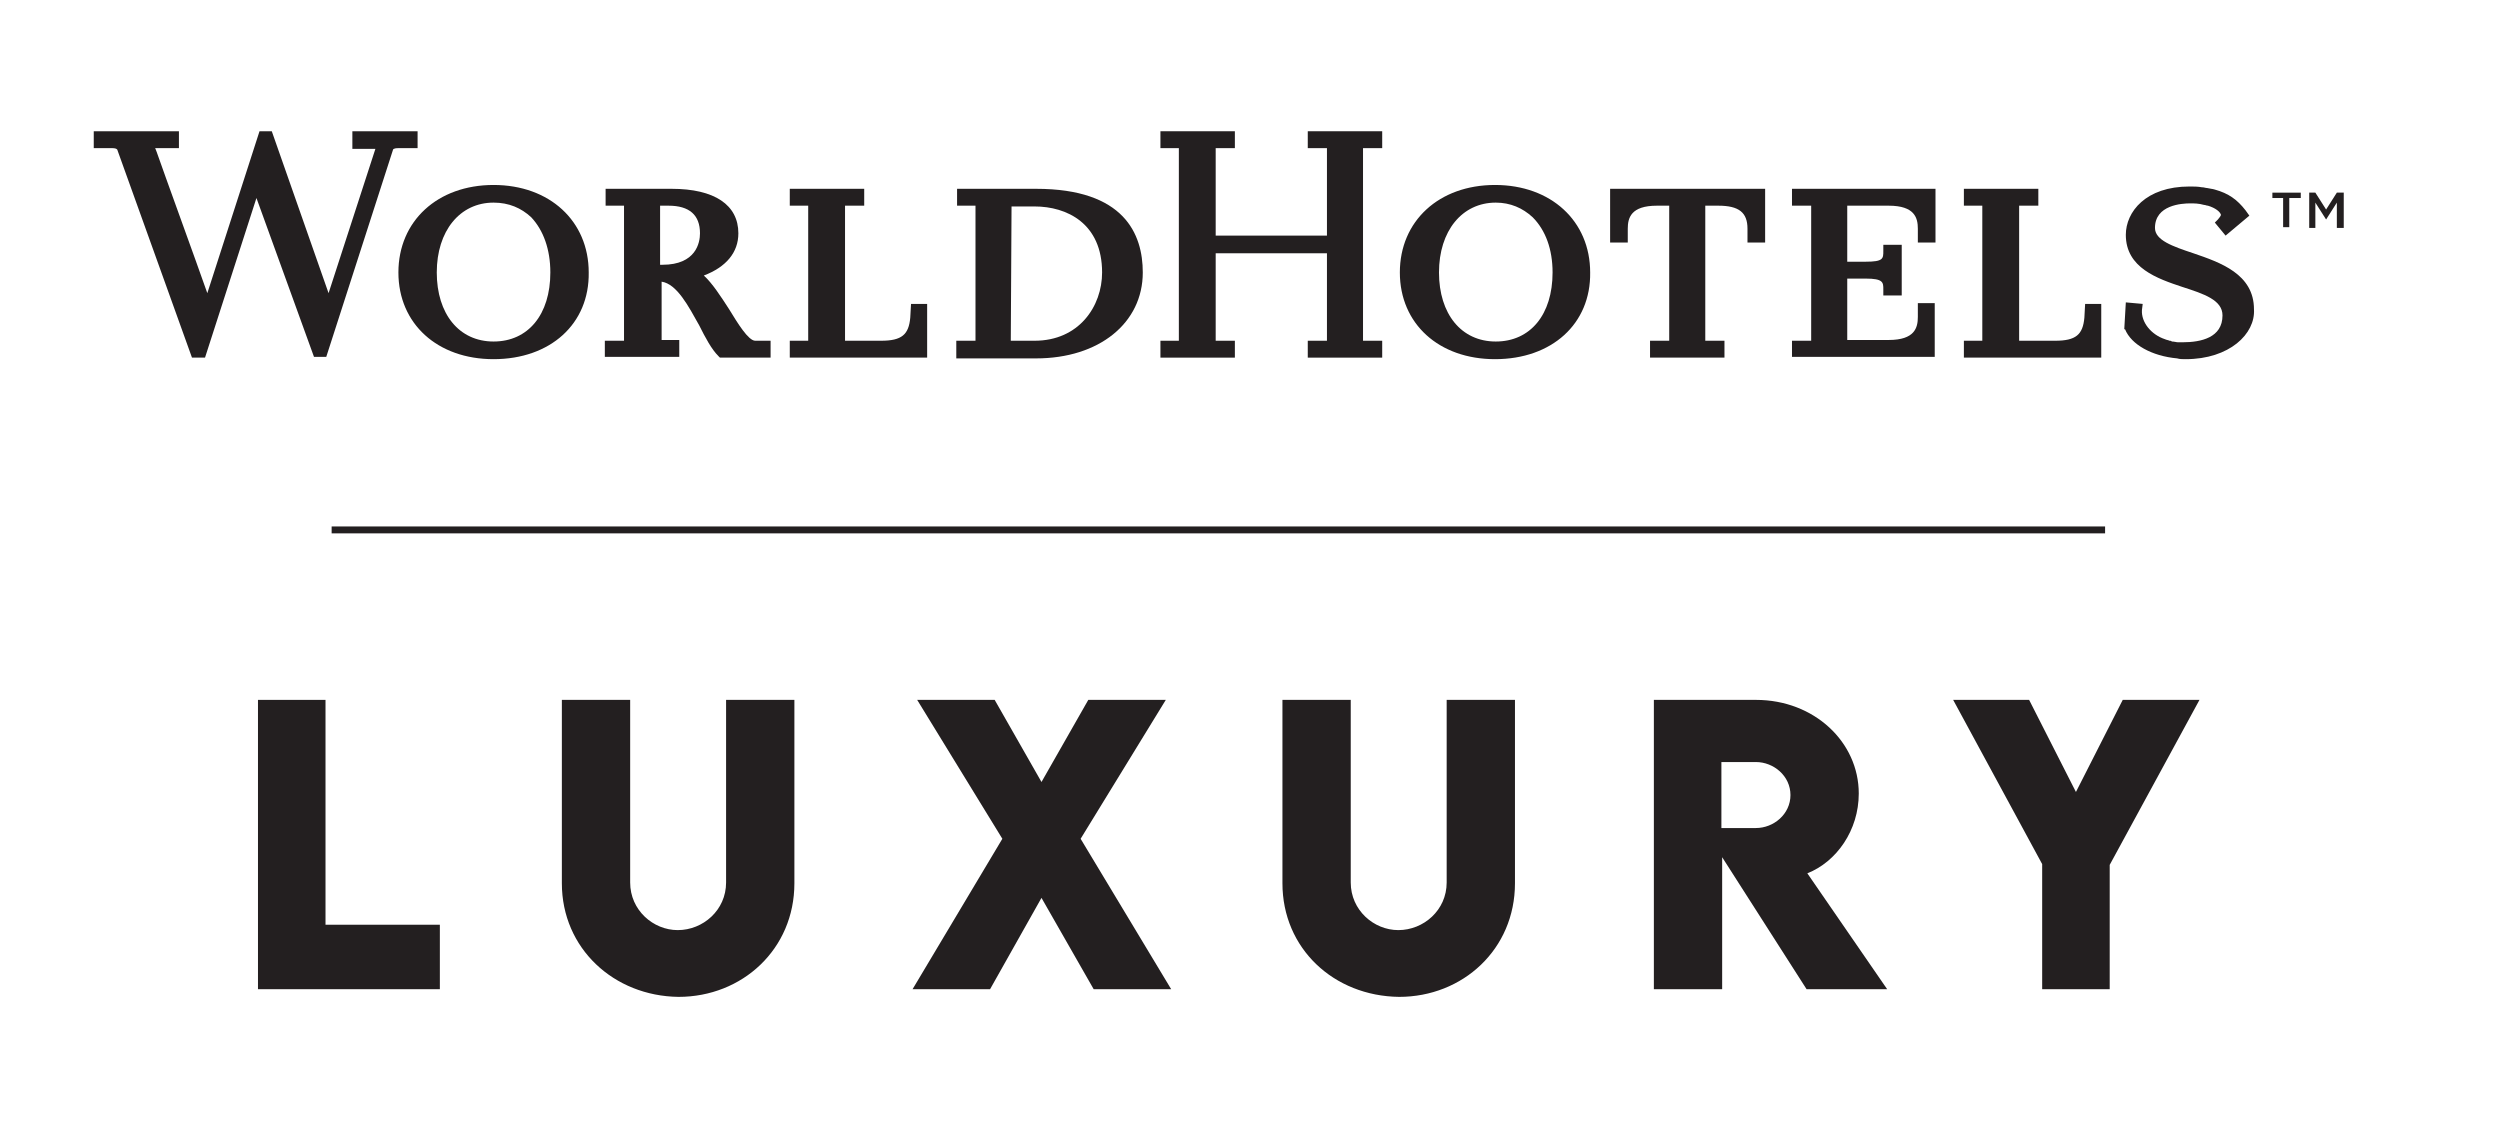
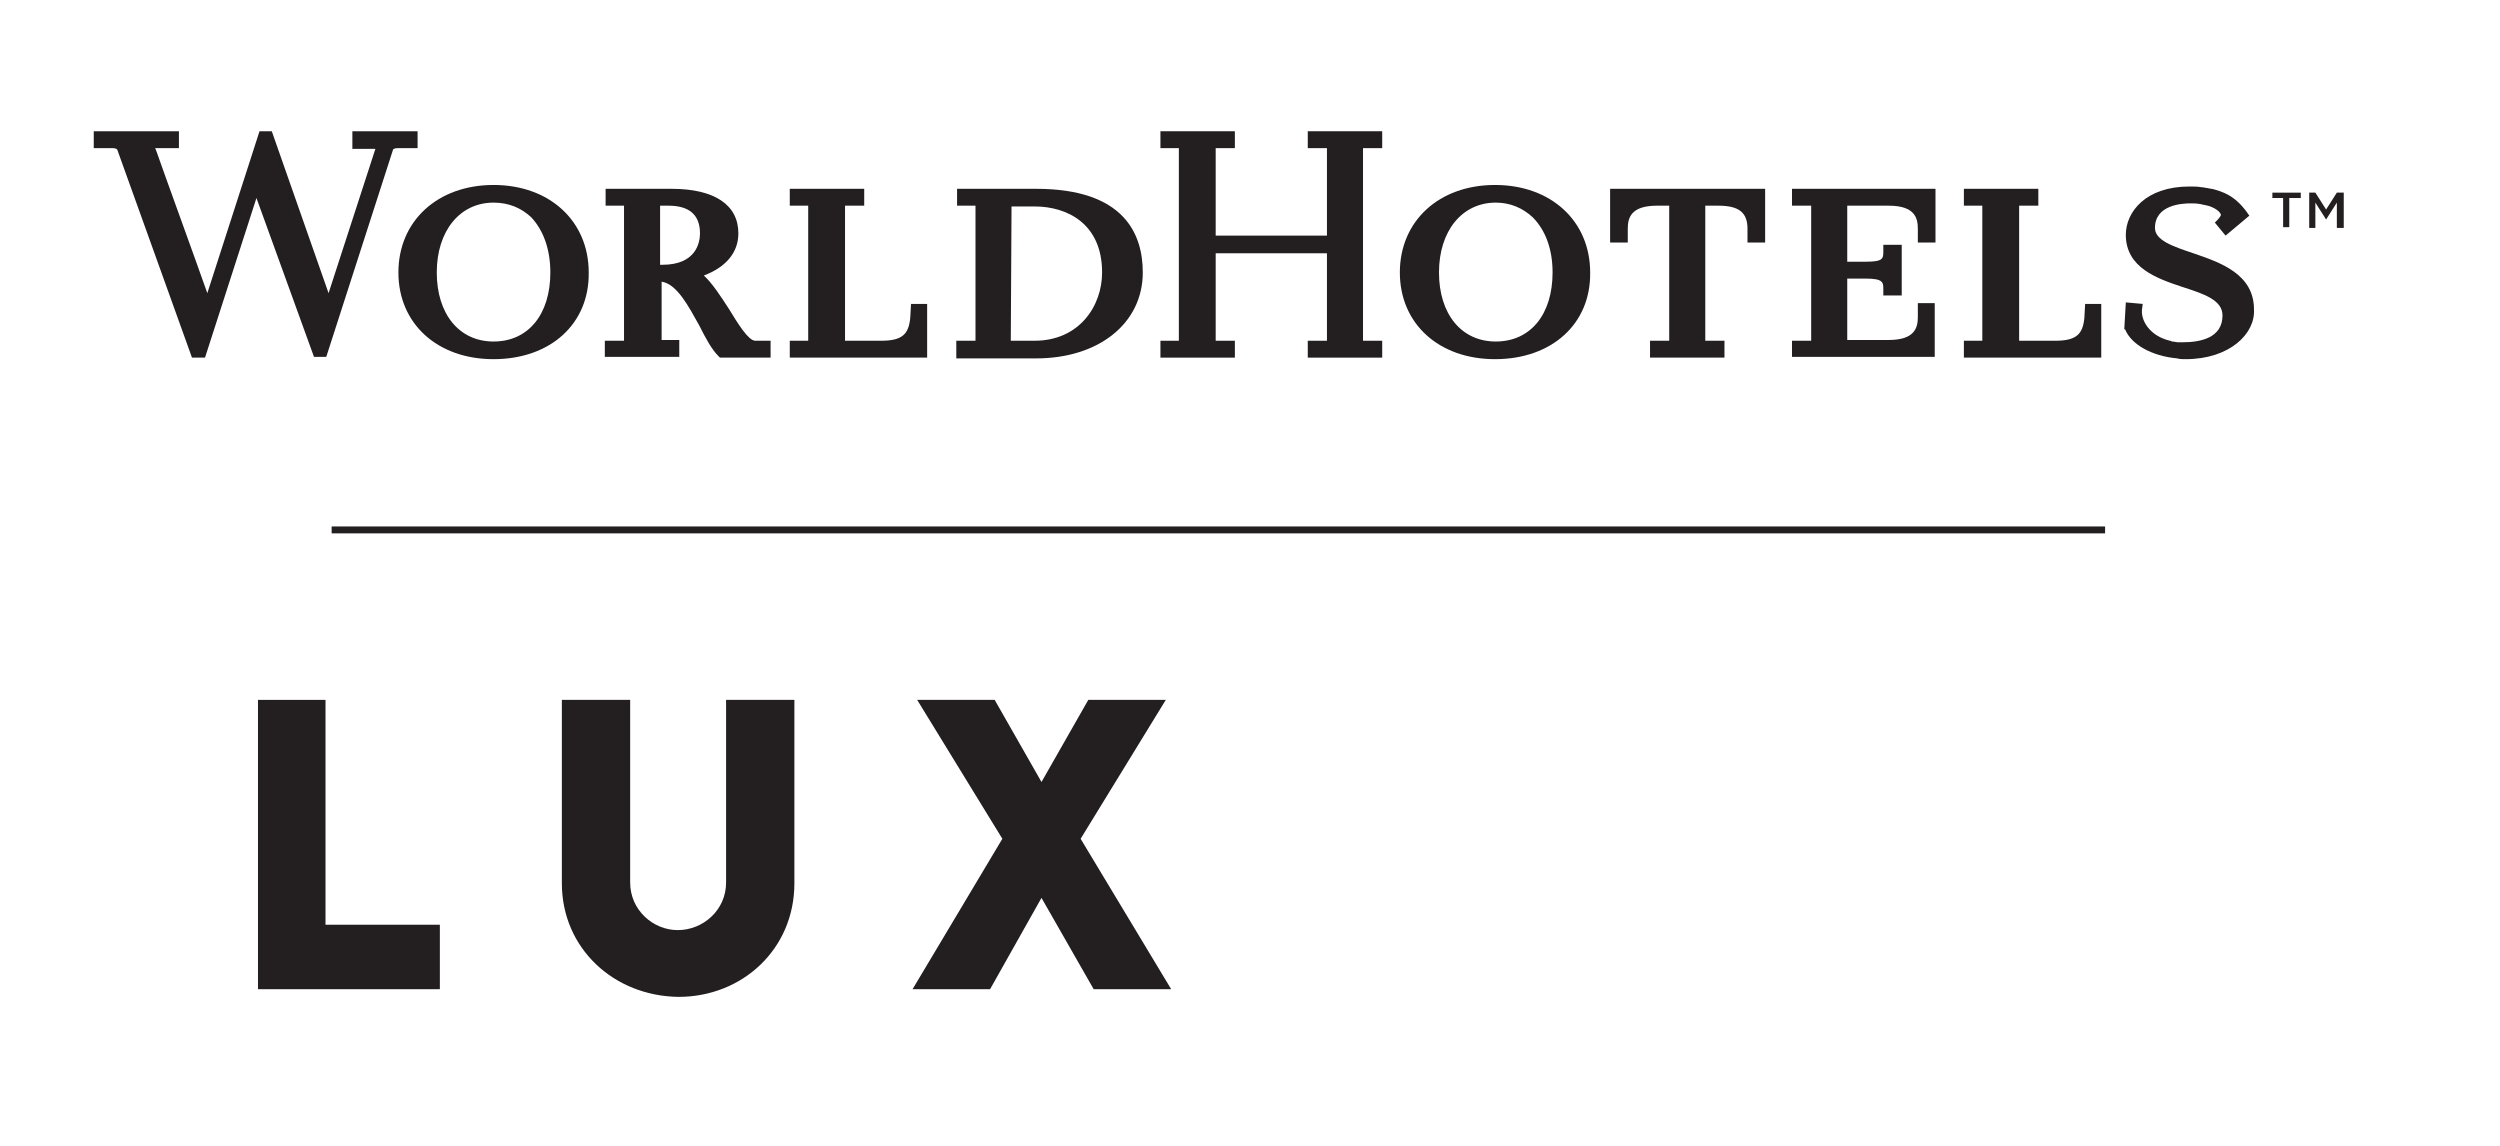
<svg xmlns="http://www.w3.org/2000/svg" width="168" height="77" viewBox="0 0 168 77" fill="none">
  <path d="M29.558 62.091V66.474H17.336V47.032H21.874V62.142H29.558V62.091Z" fill="#231F20" />
  <path d="M37.757 59.357V47.032H42.347V59.306C42.347 61.162 43.894 62.503 45.544 62.503C47.246 62.503 48.793 61.162 48.793 59.306V47.032H53.383V59.357C53.383 63.792 49.876 66.99 45.596 66.99C41.264 66.938 37.757 63.741 37.757 59.357Z" fill="#231F20" />
  <path d="M67.358 56.366L61.634 47.032H66.842L69.988 52.55L73.133 47.032H78.342L72.618 56.366L78.703 66.474H73.495L69.988 60.337L66.533 66.474H61.324L67.358 56.366Z" fill="#231F20" />
-   <path d="M86.18 59.357V47.032H90.77V59.306C90.77 61.162 92.317 62.503 93.967 62.503C95.669 62.503 97.216 61.162 97.216 59.306V47.032H101.806V59.357C101.806 63.792 98.299 66.99 94.019 66.99C89.635 66.938 86.18 63.741 86.18 59.357Z" fill="#231F20" />
-   <path d="M121.402 66.474L115.729 57.604V66.474H111.14V47.032H117.998C121.918 47.032 124.909 49.869 124.909 53.324C124.909 55.799 123.413 57.913 121.453 58.687L126.817 66.474H121.402ZM115.678 55.644H117.998C119.184 55.644 120.319 54.716 120.319 53.427C120.319 52.138 119.184 51.209 117.998 51.209H115.678V55.644Z" fill="#231F20" />
-   <path d="M137.234 58.068L131.252 47.032H136.357L139.503 53.221L142.648 47.032H147.805L141.772 58.12V66.474H137.234V58.068Z" fill="#231F20" />
  <path d="M141.462 35.378H22.286V35.842H141.462V35.378Z" fill="#231F20" />
  <path d="M110.882 24.033V22.898H112.171V13.822H111.346C109.593 13.822 109.386 14.647 109.386 15.369V16.298H108.2V12.688H118.617V16.298H117.431V15.369C117.431 14.286 116.864 13.822 115.471 13.822H114.595V22.898H115.626H115.884V24.033H110.882Z" fill="#231F20" />
  <path d="M33.167 24.136C29.403 24.136 26.773 21.764 26.773 18.309C26.773 14.854 29.403 12.43 33.167 12.43C36.932 12.43 39.562 14.854 39.562 18.309C39.614 21.764 36.983 24.136 33.167 24.136ZM33.167 13.616C30.898 13.616 29.351 15.524 29.351 18.309C29.351 21.093 30.847 22.95 33.167 22.95C35.488 22.95 36.983 21.145 36.983 18.309C36.983 16.762 36.519 15.472 35.694 14.596C35.024 13.977 34.199 13.616 33.167 13.616Z" fill="#231F20" />
  <path d="M40.645 24.033V22.898H41.934V13.822H40.954H40.697V12.688H45.131C48.019 12.688 49.618 13.771 49.618 15.679C49.618 16.968 48.793 17.948 47.297 18.515C47.864 19.031 48.432 19.907 48.999 20.784C49.566 21.712 50.288 22.898 50.752 22.898H51.784V24.033H48.38L48.277 23.93C47.813 23.466 47.4 22.692 46.988 21.867C46.266 20.578 45.492 19.082 44.461 18.928V22.847H45.492H45.647V23.981H40.645V24.033ZM44.513 17.793C46.782 17.793 47.039 16.298 47.039 15.679C47.039 14.441 46.318 13.822 44.925 13.822H44.409H44.358V17.793H44.513Z" fill="#231F20" />
  <path d="M64.263 24.033V22.898H65.553V13.822H64.573H64.315V12.688H69.627C75.557 12.688 76.795 15.73 76.795 18.309C76.795 21.712 73.855 24.084 69.627 24.084H64.263V24.033ZM67.976 13.822L67.925 22.898H69.523C72.514 22.898 74.061 20.578 74.061 18.309C74.061 15.008 71.689 13.874 69.523 13.874H67.976V13.822Z" fill="#231F20" />
  <path d="M53.073 24.033V22.898H54.311V13.822H53.331H53.073V12.688H58.075V13.822H56.786V22.898H59.21C60.602 22.898 61.066 22.486 61.169 21.351L61.221 20.423H62.304V24.033H53.073Z" fill="#231F20" />
  <path d="M87.882 24.033V22.898H89.171V17.02H81.694V22.898H82.983V24.033H77.981V22.898H79.219V9.955H77.981V8.82H82.983V9.955H81.694V15.833H89.171V9.955H87.882V8.82H92.884V9.955H91.595V22.898H92.884V24.033H87.882Z" fill="#231F20" />
  <path d="M100.465 24.136C96.7 24.136 94.07 21.764 94.07 18.309C94.07 14.854 96.7 12.43 100.465 12.43C104.229 12.43 106.859 14.854 106.859 18.309C106.911 21.764 104.281 24.136 100.465 24.136ZM100.516 13.616C98.247 13.616 96.7 15.524 96.7 18.309C96.7 21.093 98.196 22.95 100.516 22.95C102.837 22.95 104.333 21.145 104.333 18.309C104.333 16.762 103.868 15.472 102.992 14.596C102.321 13.977 101.496 13.616 100.516 13.616Z" fill="#231F20" />
  <path d="M120.422 24.033V22.898H121.711V13.822H120.731H120.422V12.688H130.065V16.298H128.879V15.369C128.879 14.647 128.673 13.822 126.92 13.822H124.135V17.587H125.372C126.559 17.587 126.559 17.381 126.559 16.865V16.452H127.796V19.856H126.559V19.443C126.559 18.979 126.559 18.721 125.372 18.721H124.135V22.847H126.92C128.673 22.847 128.879 22.022 128.879 21.3V20.372H130.014V23.981H120.422V24.033Z" fill="#231F20" />
  <path d="M146.877 24.136C146.671 24.136 146.464 24.136 146.31 24.084C144.608 23.93 143.216 23.156 142.803 22.125H142.751L142.855 20.32L143.989 20.423L143.938 20.835C143.886 21.66 144.556 22.486 145.485 22.795C145.588 22.847 145.691 22.847 145.794 22.898C145.846 22.898 145.897 22.898 145.949 22.95C146.103 22.95 146.258 23.001 146.361 23.001C146.464 23.001 146.568 23.001 146.671 23.001C147.908 23.001 149.352 22.692 149.352 21.196C149.352 20.165 148.115 19.753 146.671 19.288C144.969 18.721 142.855 17.999 142.855 15.782C142.855 14.235 144.195 12.533 147.135 12.533C147.393 12.533 147.702 12.533 147.96 12.584C148.115 12.584 148.218 12.636 148.321 12.636C148.527 12.688 148.682 12.688 148.837 12.739C149.765 12.997 150.332 13.409 150.899 14.132L151.157 14.492L149.559 15.833L148.837 14.957L149.043 14.75C149.094 14.699 149.249 14.492 149.249 14.441C149.198 14.235 148.888 13.977 148.372 13.822C148.269 13.822 148.218 13.771 148.115 13.771C147.754 13.667 147.444 13.667 147.186 13.667C146.619 13.667 144.814 13.771 144.814 15.318C144.814 16.143 146 16.555 147.393 17.019C149.198 17.638 151.467 18.412 151.467 20.784C151.57 22.434 149.816 24.136 146.877 24.136Z" fill="#231F20" />
  <path d="M12.901 24.033L7.899 10.109C7.899 10.058 7.847 9.955 7.538 9.955H6.3V8.82H12.024V9.955H10.683H10.426C10.426 9.955 10.477 10.058 10.529 10.212C10.993 11.553 13.21 17.638 13.932 19.701L17.439 8.82H18.264L22.08 19.701L25.226 10.006H23.679V8.82H28.062V9.955H26.773C26.412 9.955 26.412 10.058 26.412 10.058C26.36 10.212 21.925 23.981 21.925 23.981H21.1L17.233 13.306L13.777 24.033H12.901Z" fill="#231F20" />
  <path d="M153.478 13.307H152.704V12.946H154.612V13.307H153.839V15.266H153.426V13.307H153.478Z" fill="#231F20" />
  <path d="M155.128 12.945H155.592L156.314 14.08L157.036 12.945H157.5V15.318H157.036V13.616L156.314 14.75L155.592 13.616V15.318H155.179V12.945H155.128Z" fill="#231F20" />
  <path d="M131.973 24.033V22.898H133.211V13.822H132.231H131.973V12.688H136.976V13.822H135.686V22.898H138.11C139.502 22.898 139.967 22.486 140.07 21.351L140.121 20.423H141.204V24.033H131.973Z" fill="#231F20" />
</svg>